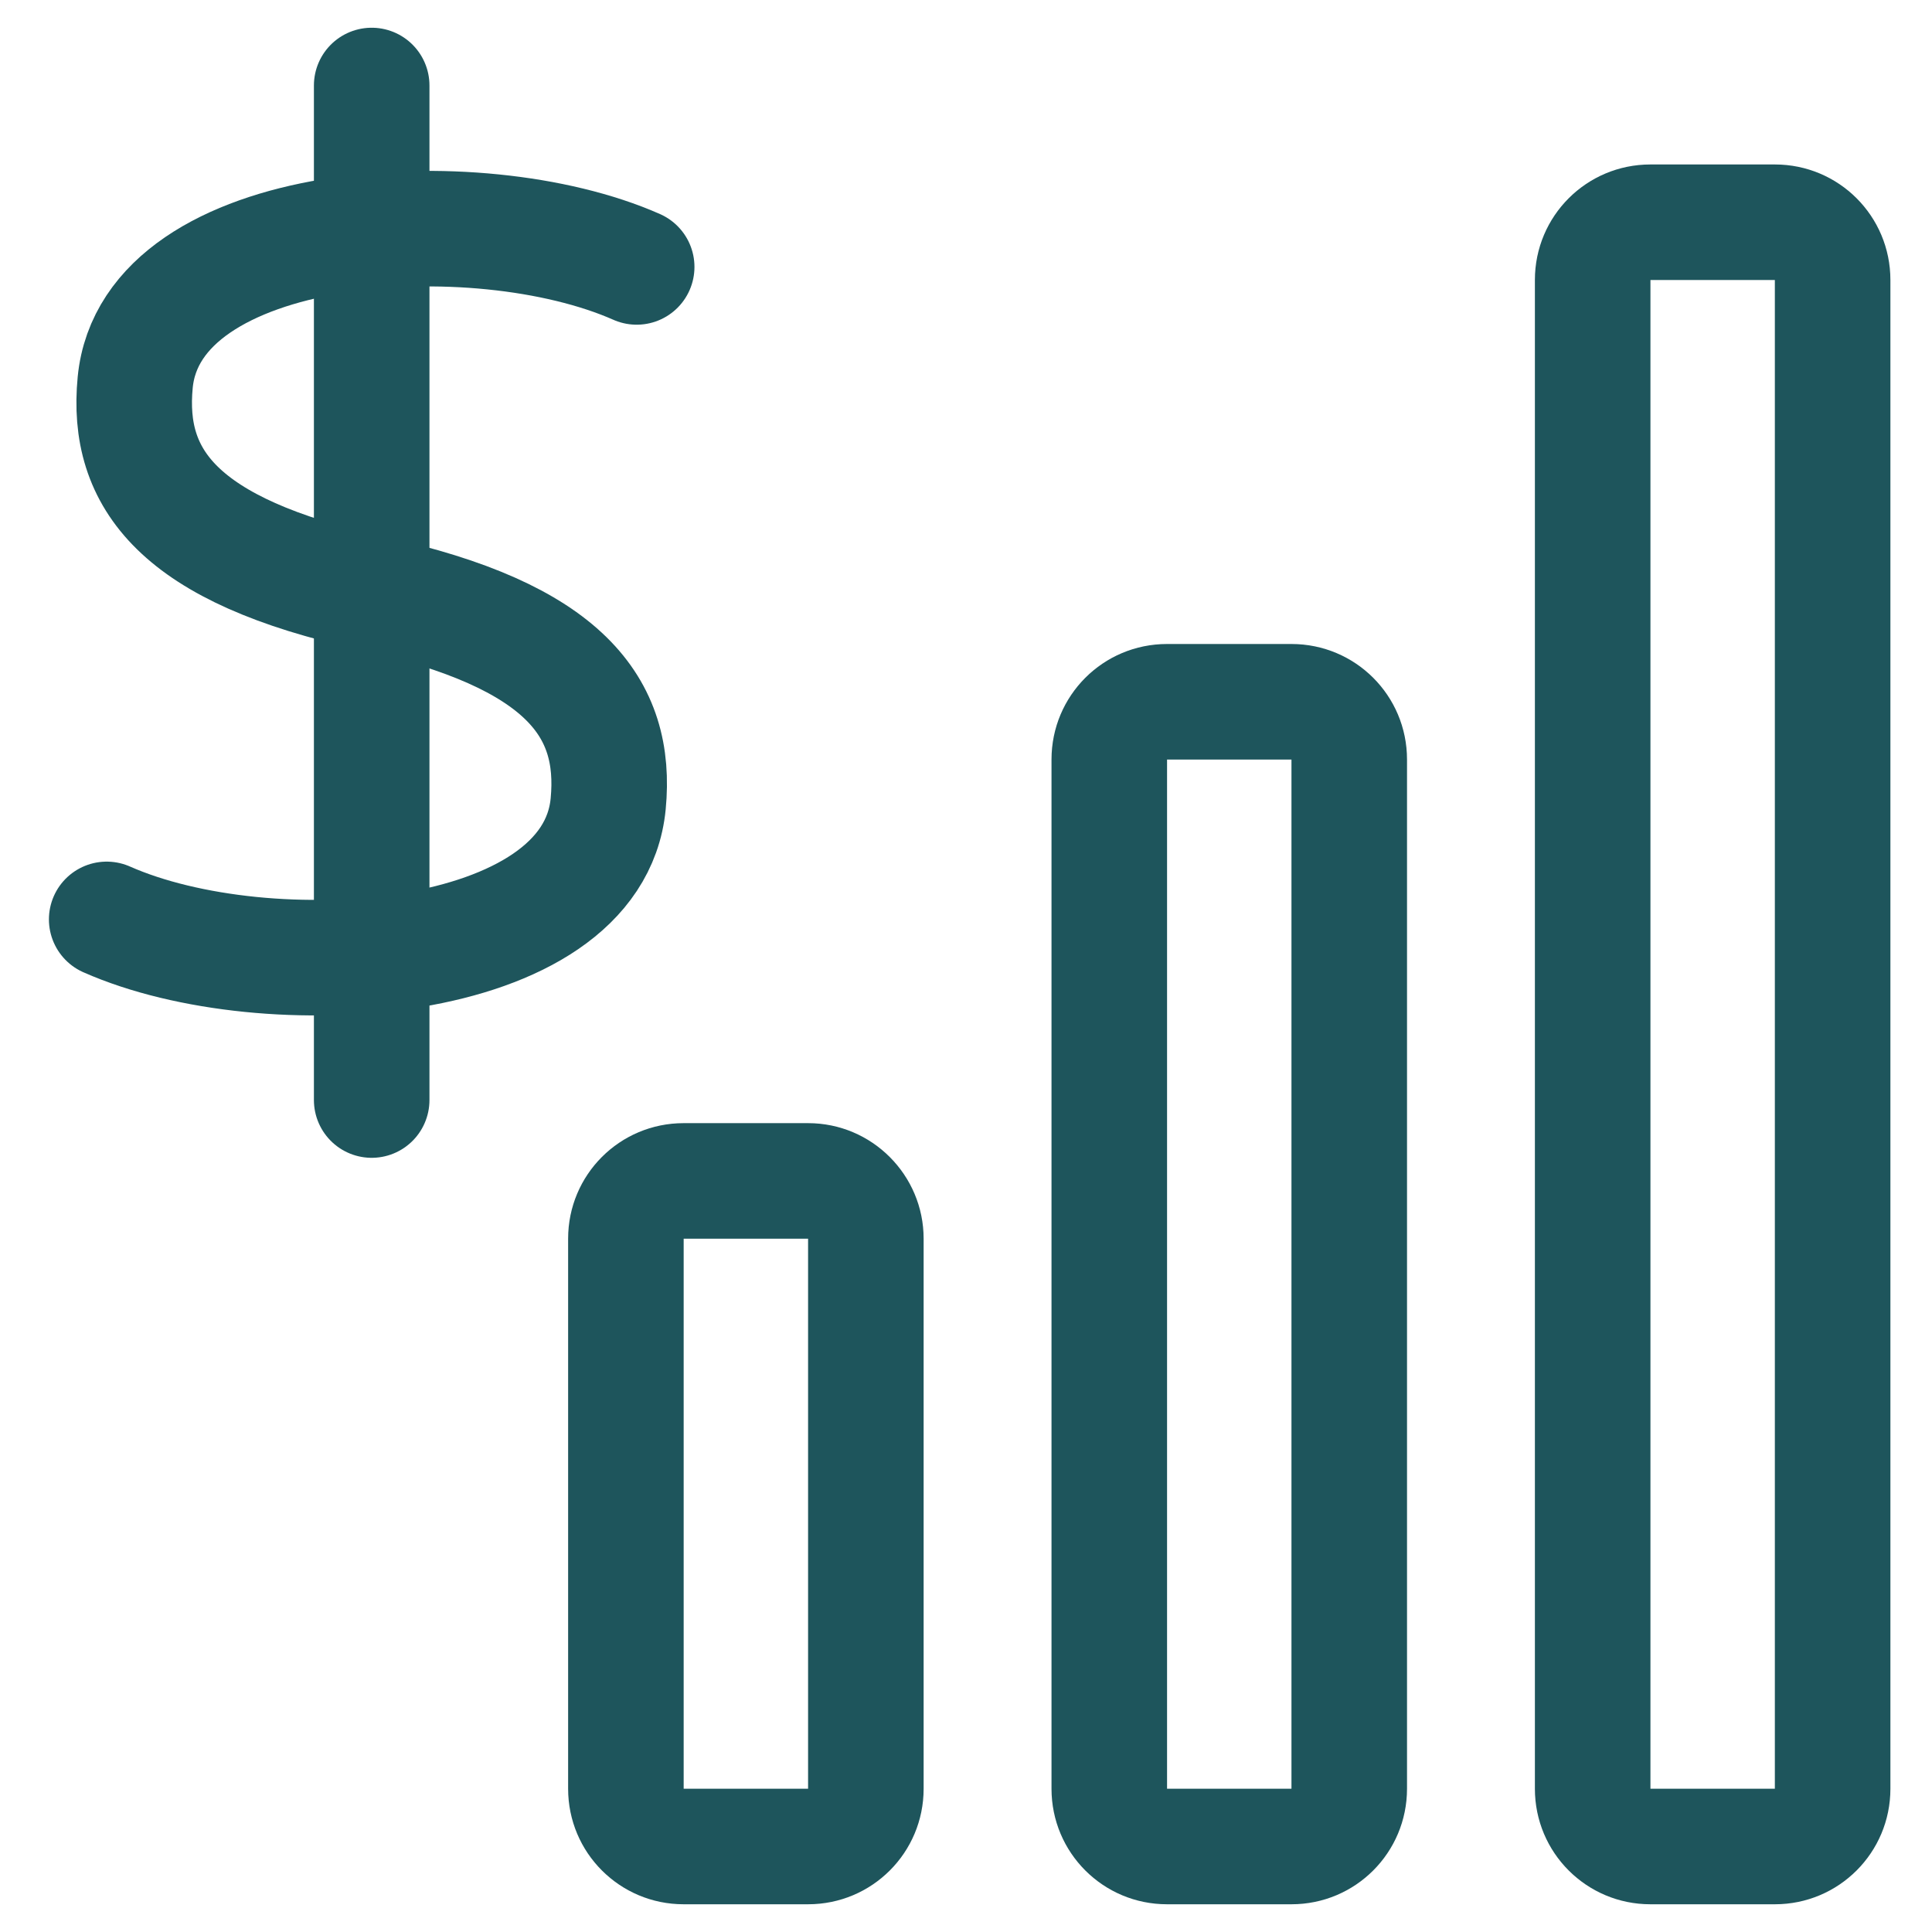
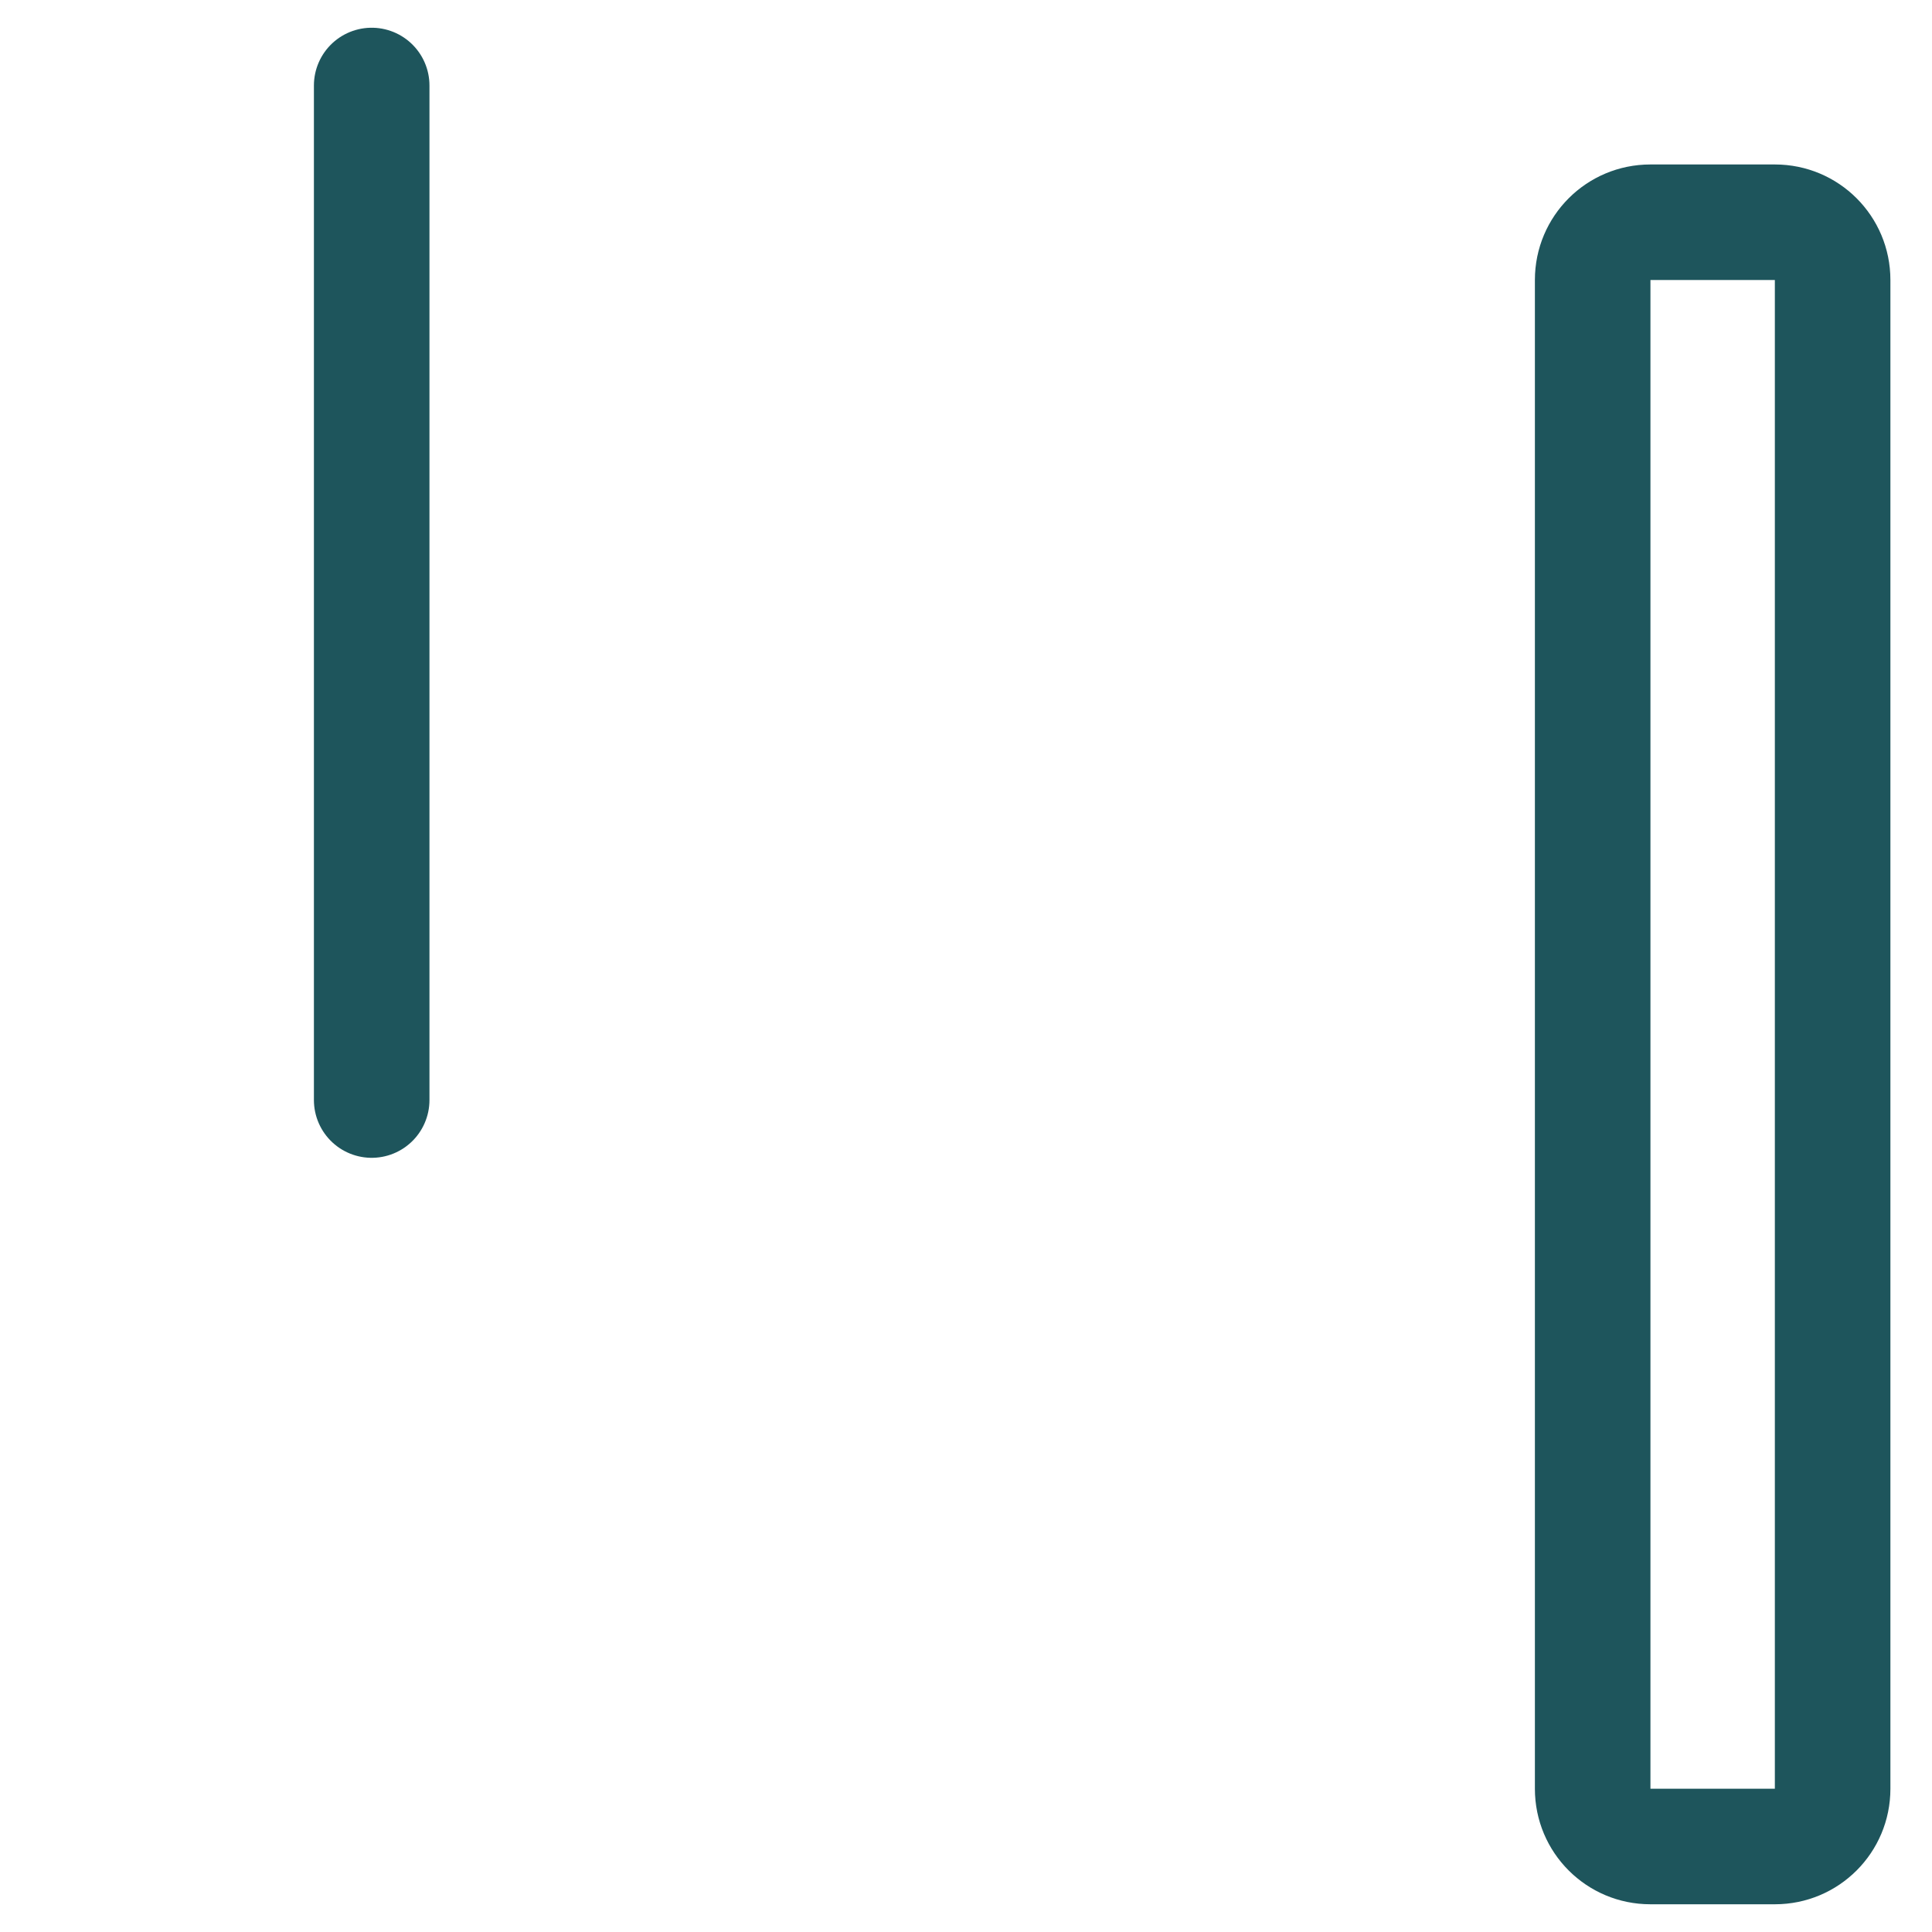
<svg xmlns="http://www.w3.org/2000/svg" xml:space="preserve" style="enable-background:new 0 0 501.6 501.6;" viewBox="0 0 501.6 501.6" y="0px" x="0px" id="Layer_1" version="1.1">
  <style type="text/css">
	.st0{fill:#1E555C;}
	.st1{fill:none;stroke:#1E555C;stroke-width:30;stroke-linecap:round;stroke-linejoin:round;}
</style>
  <g>
-     <path d="M209.8,321.6v142.8h-32.3V321.6H209.8 M209.8,291.6h-32.3c-16.6,0-30,13.4-30,30v142.8c0,16.6,13.4,30,30,30   h32.3c16.6,0,30-13.4,30-30V321.6C239.8,305.1,226.4,291.6,209.8,291.6L209.8,291.6z" class="st0" />
-   </g>
+     </g>
  <g>
-     <path d="M335.3,197.2v267.2H303V197.2H335.3 M335.3,167.2H303c-16.6,0-30,13.4-30,30v267.2c0,16.6,13.4,30,30,30h32.3   c16.6,0,30-13.4,30-30V197.2C365.3,180.6,351.9,167.2,335.3,167.2L335.3,167.2z" class="st0" />
-   </g>
+     </g>
  <g>
    <path d="M460.8,72.7v391.7h-32.3V72.7H460.8 M460.8,42.7h-32.3c-16.6,0-30,13.4-30,30v391.7c0,16.6,13.4,30,30,30h32.3   c16.6,0,30-13.4,30-30V72.7C490.8,56.1,477.4,42.7,460.8,42.7L460.8,42.7z" class="st0" />
  </g>
  <g>
-     <path d="M165.3,69.3c-41.6-18.4-126.1-12.8-130.2,30c-2.4,25,11.2,43.7,61.4,54.7s63.8,29.7,61.4,54.7   c-4.1,42.8-88.6,48.4-130.2,30" class="st1" />
    <line y2="285.6" x2="96.5" y1="22.2" x1="96.5" class="st1" />
  </g>
</svg>